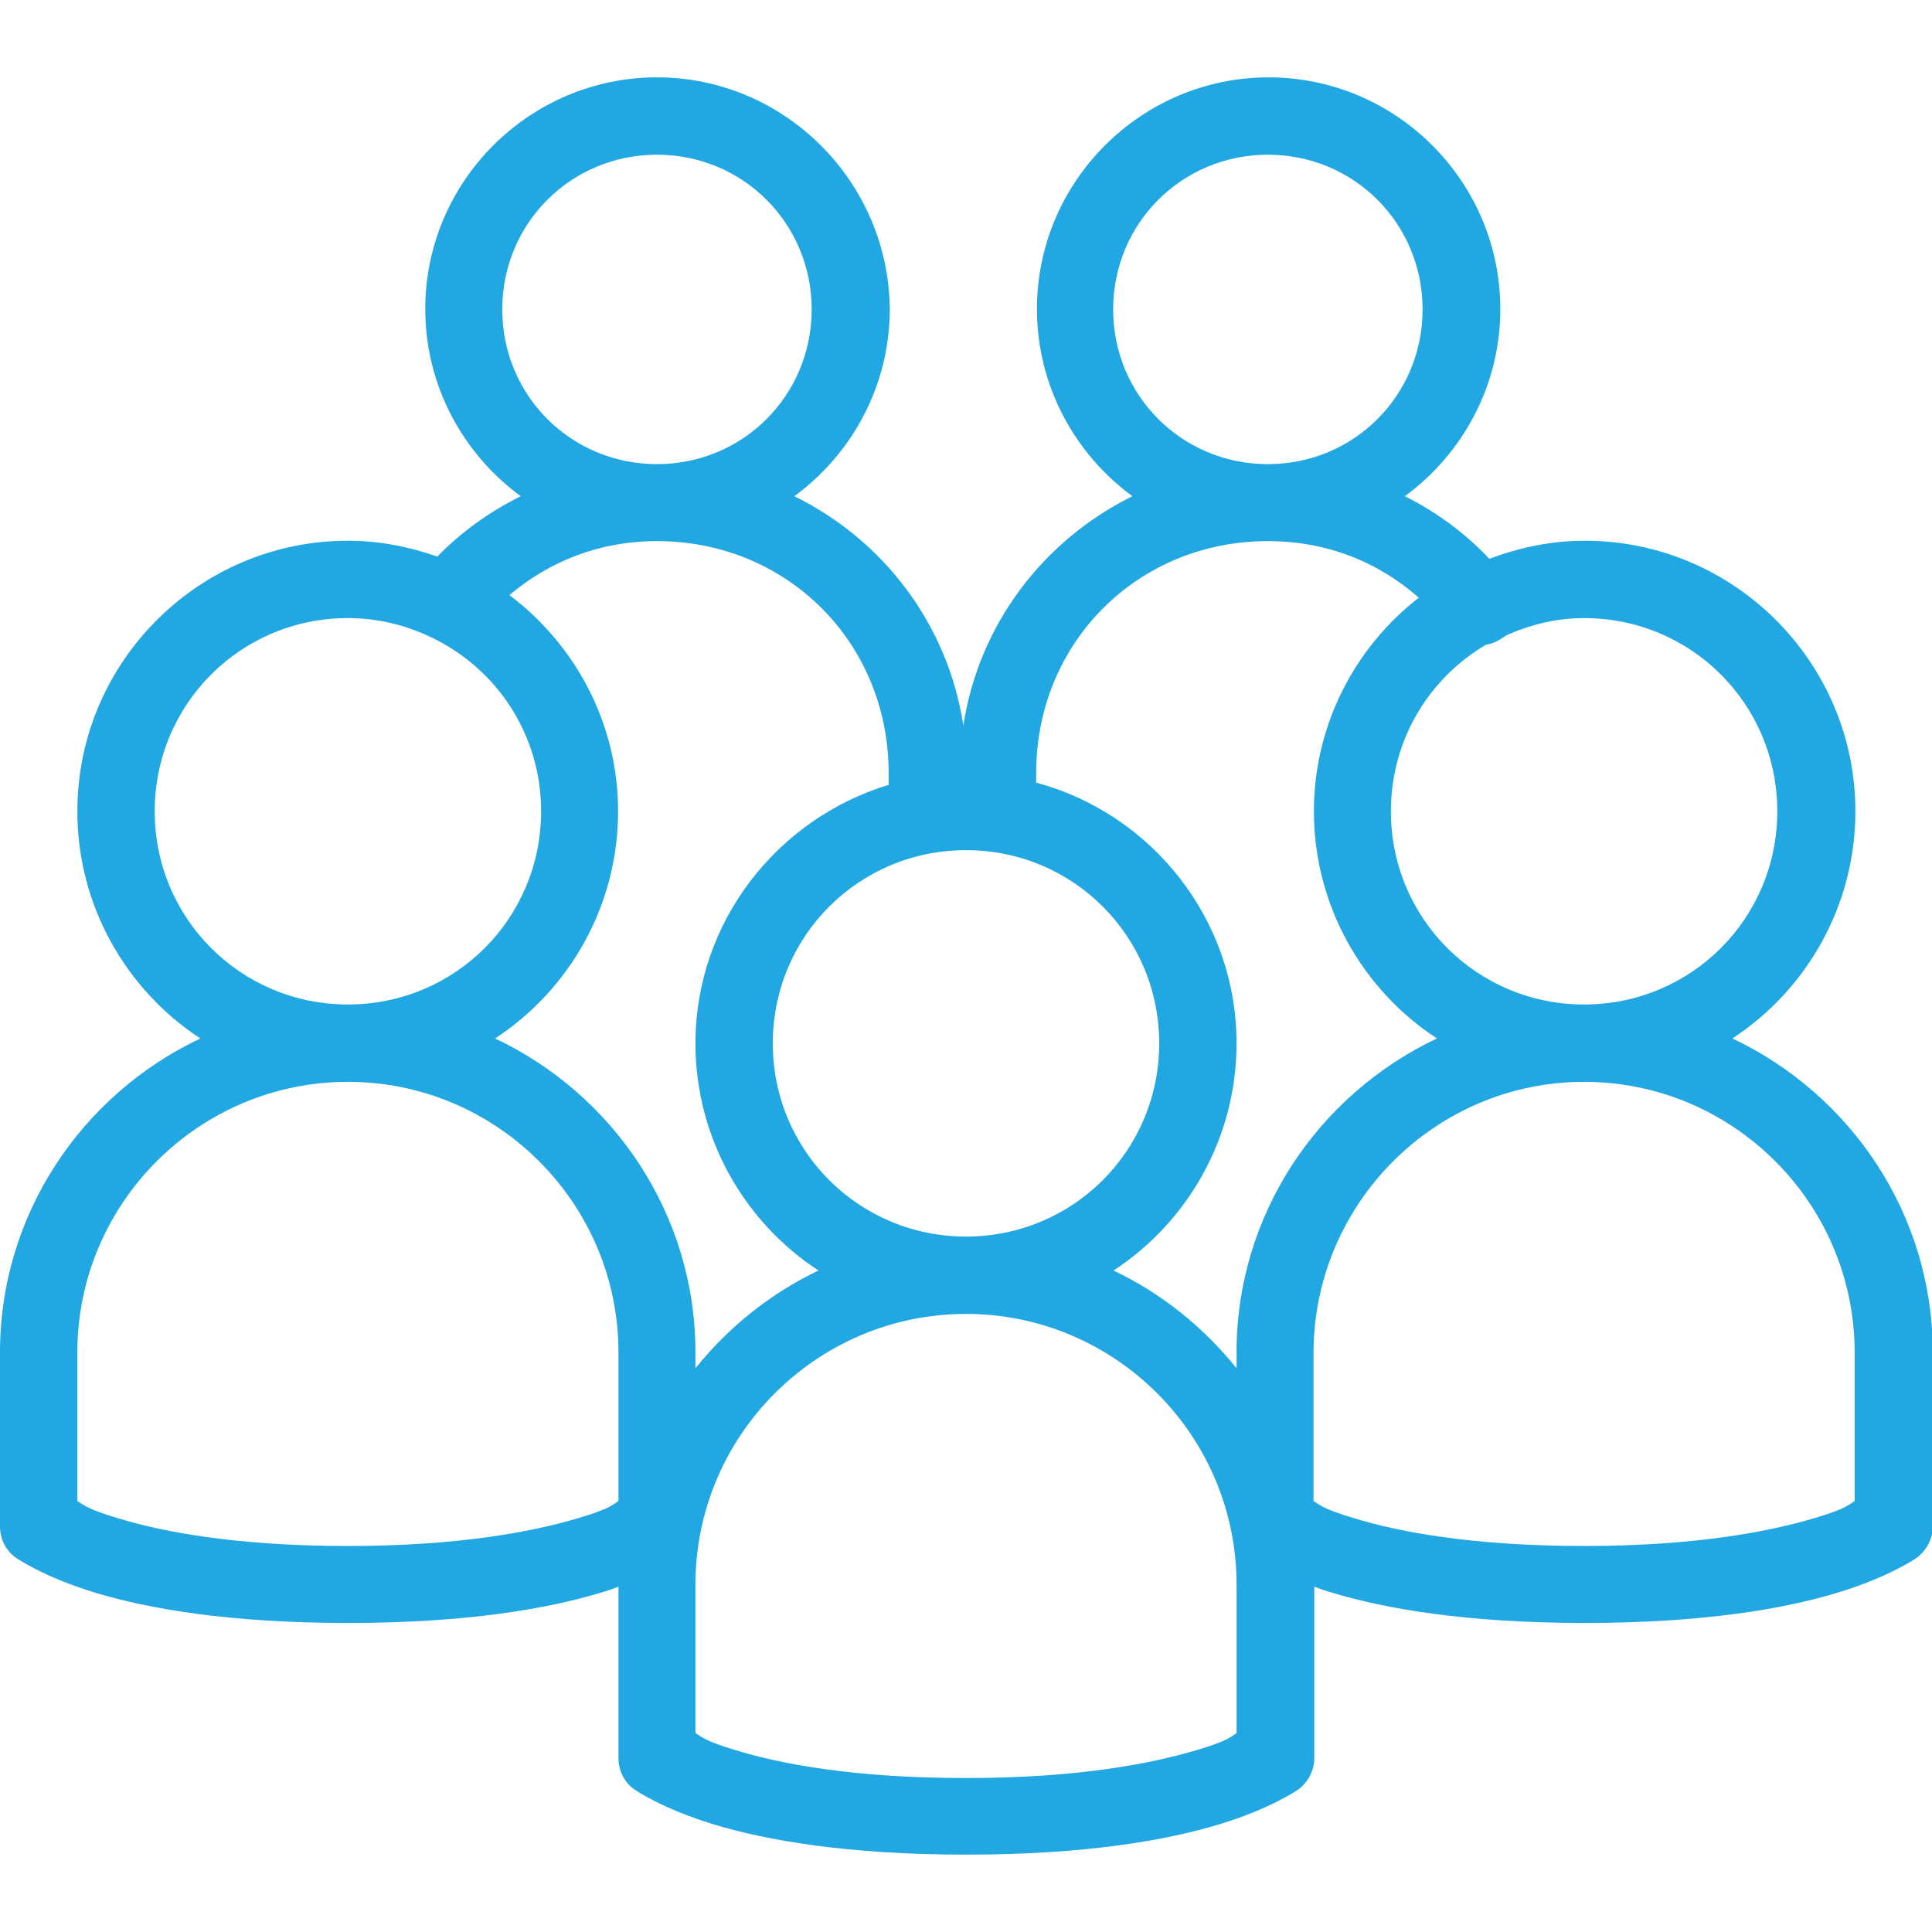
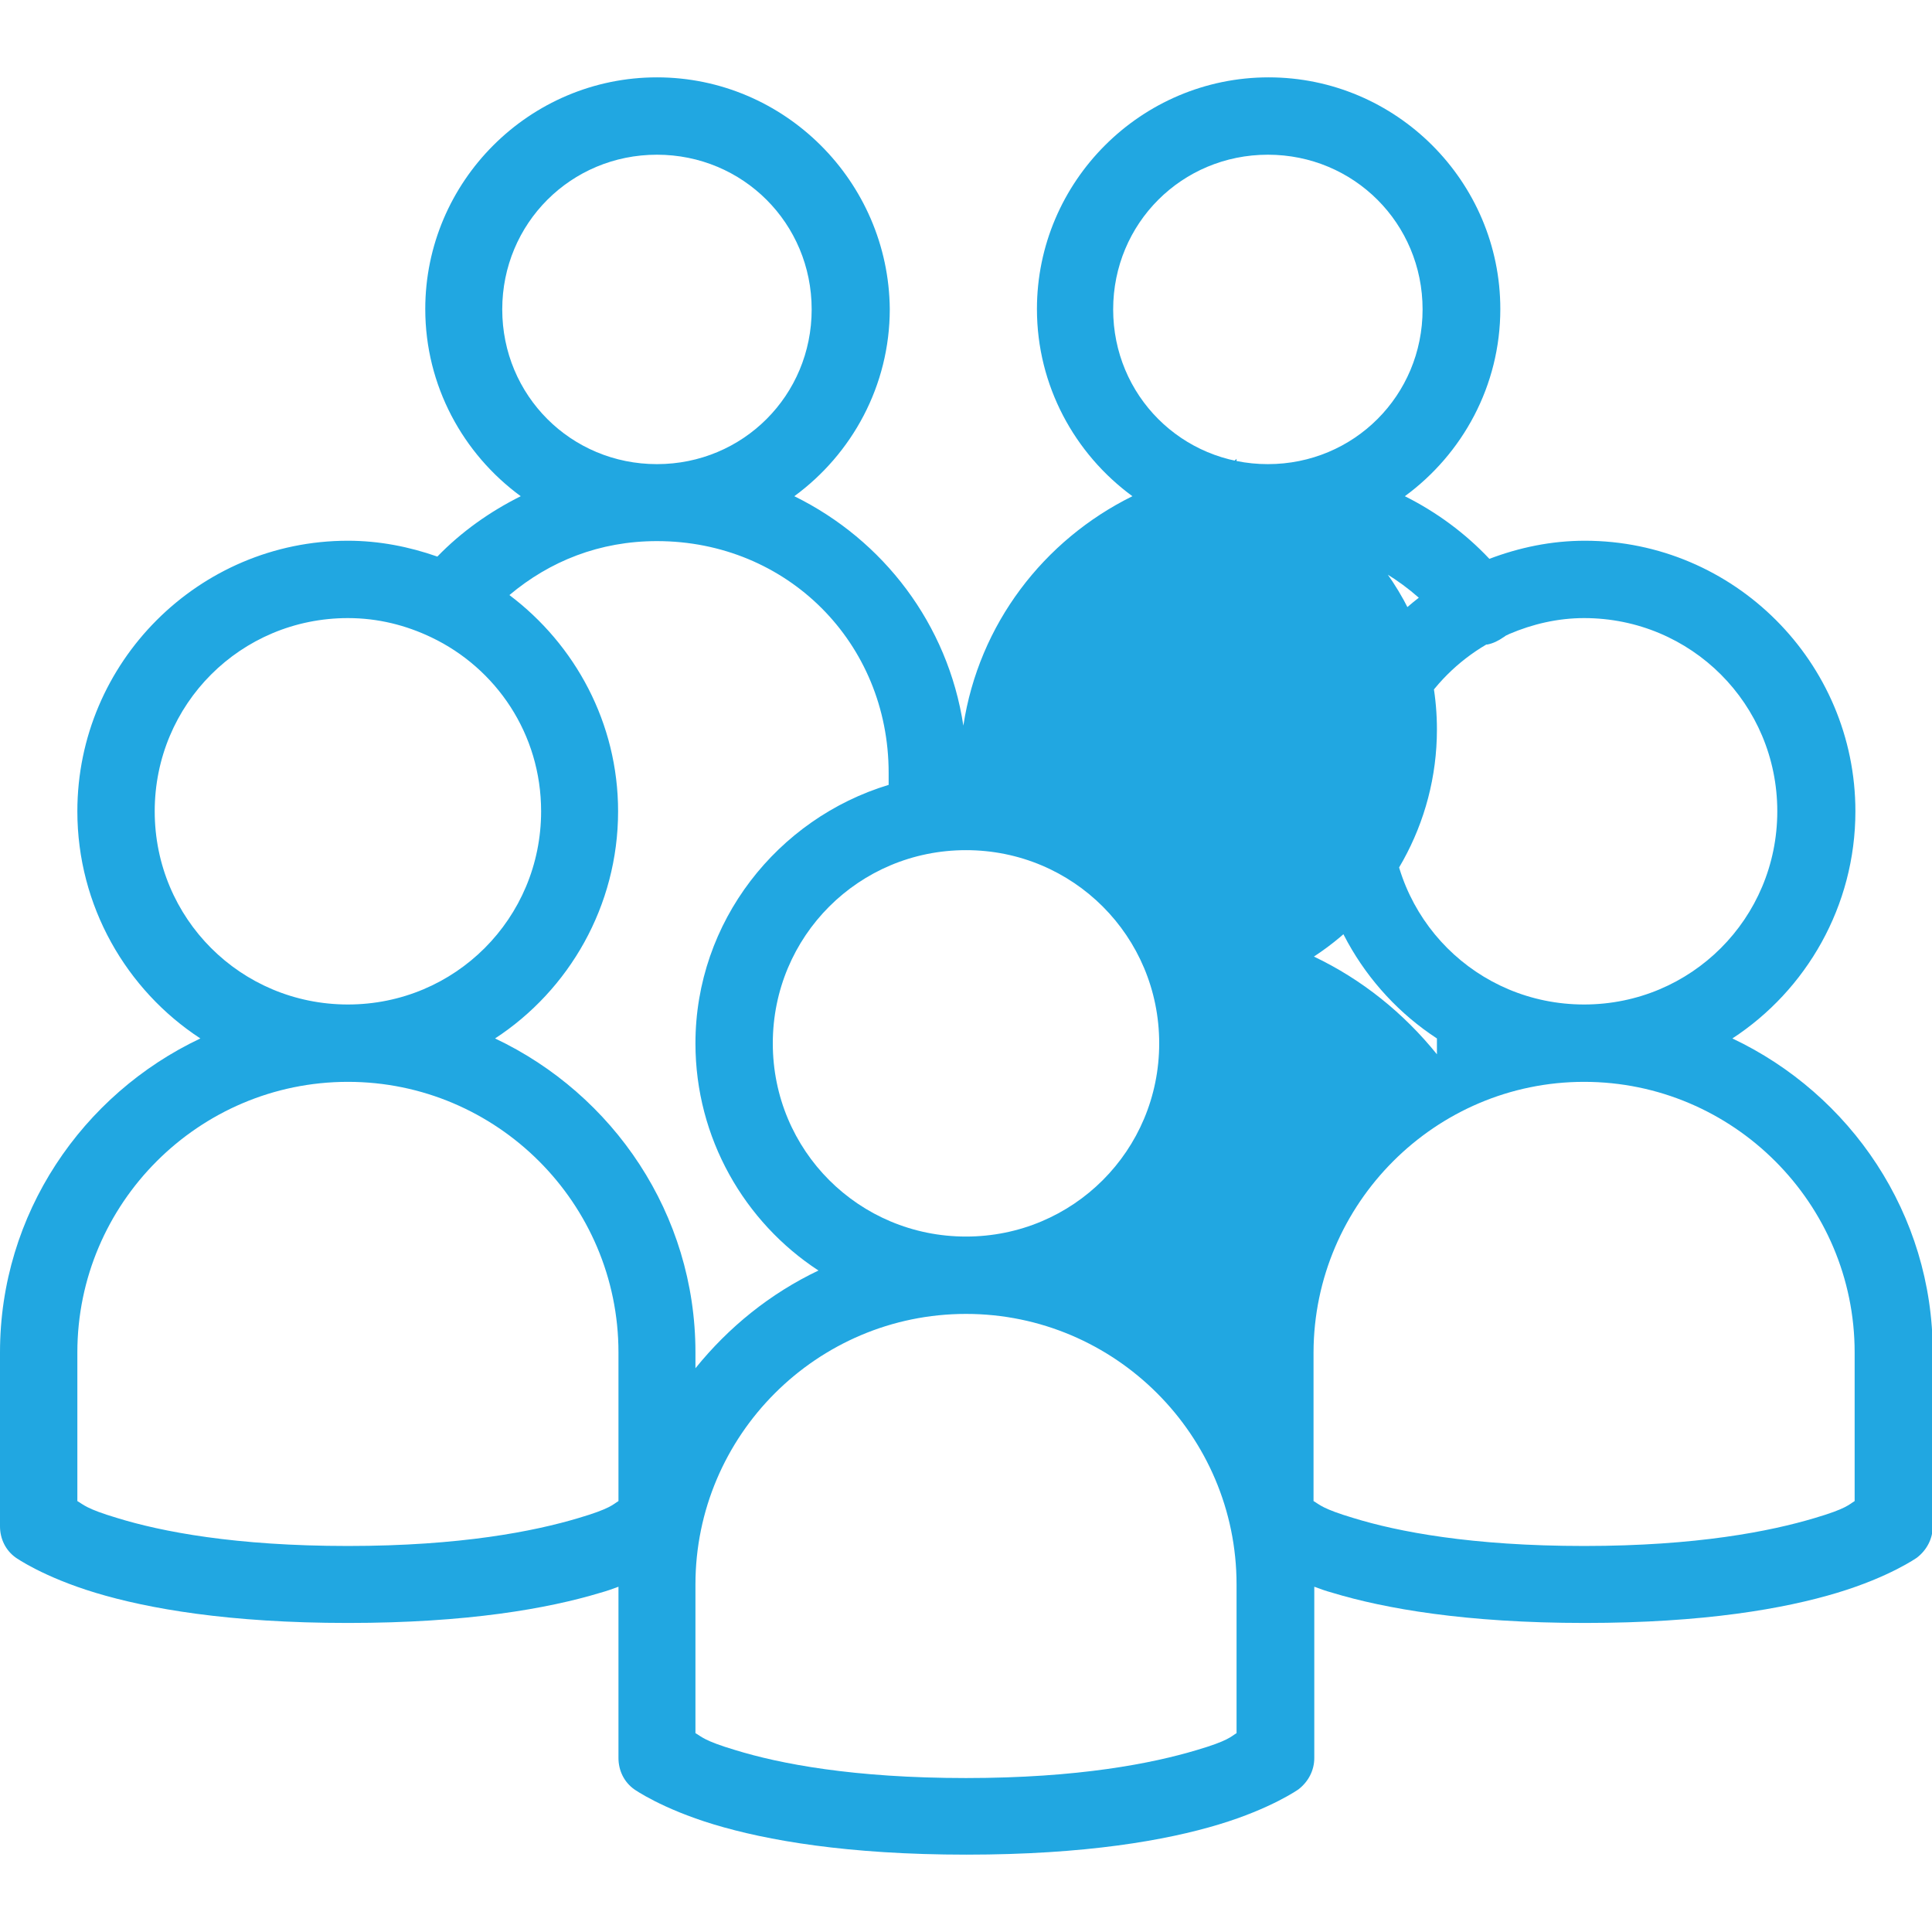
<svg xmlns="http://www.w3.org/2000/svg" version="1.1" id="Layer_1" x="0px" y="0px" viewBox="0 0 512 512" style="enable-background:new 0 0 512 512;" xml:space="preserve">
  <style type="text/css">
	.st0{fill:#21A7E1;}
</style>
-   <path class="st0" d="M174.1,20.5c-33.8,0-61.4,27.6-61.4,61.4c0,20.3,10,38.4,25.3,49.6c-8.2,4.1-15.7,9.4-22.1,16  c-7.4-2.6-15.4-4.2-23.7-4.2c-39.5,0-71.7,32.2-71.7,71.7c0,25.1,13,47.4,32.6,60.2C21.8,290,0,321.7,0,358.4v46.1  c0,3.3,1.5,6.4,4.2,8.3c0,0,7.2,5.1,21.1,9.3c13.9,4.2,35.3,8,66.9,8s53-3.8,66.9-8c1.8-0.5,3.2-1,4.8-1.6v45.4  c0,3.3,1.5,6.4,4.2,8.3c0,0,7.2,5.1,21.1,9.3c13.9,4.2,35.3,8,66.9,8s53-3.8,66.9-8c13.9-4.2,21.1-9.3,21.1-9.3c2.6-2,4.2-5,4.2-8.3  v-45.4c1.6,0.6,3,1.1,4.8,1.6c13.9,4.2,35.3,8,66.9,8s53-3.8,66.9-8c13.9-4.2,21.1-9.3,21.1-9.3c2.6-2,4.2-5,4.2-8.3v-46.1  c0-36.7-21.8-68.4-53.1-83.2c19.6-12.8,32.6-35.1,32.6-60.2c0-39.5-32.2-71.7-71.7-71.7c-8.9,0-17.4,1.8-25.3,4.8  c-6.4-6.8-14-12.4-22.4-16.6c15.3-11.2,25.3-29.3,25.3-49.6c0-33.8-27.6-61.4-61.4-61.4s-61.4,27.6-61.4,61.4  c0,20.3,10,38.4,25.3,49.6c-23.5,11.6-40.7,33.9-44.8,60.8c-4.1-26.9-21.2-49.2-44.8-60.8c15.3-11.2,25.3-29.3,25.3-49.6  C235.5,48.1,207.9,20.5,174.1,20.5z M174.1,41c22.8,0,41,18.2,41,41s-18.2,41-41,41s-41-18.2-41-41S151.3,41,174.1,41z M336,41  c22.8,0,41,18.2,41,41s-18.2,41-41,41c-22.8,0-41-18.2-41-41S313.2,41,336,41z M174.1,143.4c34.5,0,61.4,26.9,61.4,61.4v3.2  c-29.4,8.9-51.2,36.2-51.2,68.5c0,25.1,13,47.4,32.6,60.2c-12.8,6.1-23.8,15-32.6,25.9v-4.2c0-36.7-21.8-68.4-53.1-83.2  c19.6-12.8,32.6-35.1,32.6-60.2c0-23.4-11.4-44.2-28.8-57.3C145.7,148.7,158.9,143.4,174.1,143.4z M336,143.4c15.6,0,29.2,5.5,40,15  c-16.9,13.1-27.8,33.7-27.8,56.6c0,25.1,13,47.4,32.6,60.2c-31.3,14.8-53.1,46.5-53.1,83.2v4.2c-8.8-10.9-19.8-19.8-32.6-25.9  c19.6-12.8,32.6-35.1,32.6-60.2c0-33-22.6-60.9-53.1-69.1v-2.6C274.6,170.3,301.5,143.4,336,143.4z M92.2,163.8  c8,0,15.4,1.9,22.1,5.1c17.2,8.2,29.1,25.6,29.1,46.1c0,28.4-22.8,51.2-51.2,51.2S41,243.4,41,215S63.8,163.8,92.2,163.8z   M419.8,163.8c28.4,0,51.2,22.8,51.2,51.2s-22.8,51.2-51.2,51.2c-28.4,0-51.2-22.8-51.2-51.2c0-18.9,10.1-35.3,25.3-44.2  c0.1,0,0.2,0,0.3,0c1.5-0.3,2.9-1,4.2-1.9c0.4-0.2,0.6-0.5,1-0.6c0.2-0.1,0.4-0.2,0.6-0.3C406.1,165.4,412.8,163.8,419.8,163.8z   M256,225.3c28.4,0,51.2,22.8,51.2,51.2c0,28.4-22.8,51.2-51.2,51.2s-51.2-22.8-51.2-51.2C204.8,248.1,227.6,225.3,256,225.3z   M92.2,286.7c39.5,0,71.7,32.2,71.7,71.7v39.4c-1.5,0.9-2.1,2-10.6,4.5c-11.7,3.5-31.2,7.4-61.1,7.4s-49.4-3.8-61.1-7.4  c-8.4-2.5-9-3.6-10.6-4.5v-39.4C20.5,318.9,52.7,286.7,92.2,286.7z M419.8,286.7c39.5,0,71.7,32.2,71.7,71.7v39.4  c-1.5,0.9-2.1,2-10.6,4.5c-11.7,3.5-31.2,7.4-61.1,7.4s-49.4-3.8-61.1-7.4c-8.4-2.5-9-3.6-10.6-4.5v-39.4  C348.2,318.9,380.4,286.7,419.8,286.7z M256,348.2c39.5,0,71.7,32.2,71.7,71.7v39.4c-1.5,0.9-2.1,2-10.6,4.5  c-11.7,3.5-31.2,7.4-61.1,7.4s-49.4-3.8-61.1-7.4c-8.4-2.5-9-3.6-10.6-4.5v-39.4C184.3,380.4,216.5,348.2,256,348.2z" />
+   <path class="st0" d="M174.1,20.5c-33.8,0-61.4,27.6-61.4,61.4c0,20.3,10,38.4,25.3,49.6c-8.2,4.1-15.7,9.4-22.1,16  c-7.4-2.6-15.4-4.2-23.7-4.2c-39.5,0-71.7,32.2-71.7,71.7c0,25.1,13,47.4,32.6,60.2C21.8,290,0,321.7,0,358.4v46.1  c0,3.3,1.5,6.4,4.2,8.3c0,0,7.2,5.1,21.1,9.3c13.9,4.2,35.3,8,66.9,8s53-3.8,66.9-8c1.8-0.5,3.2-1,4.8-1.6v45.4  c0,3.3,1.5,6.4,4.2,8.3c0,0,7.2,5.1,21.1,9.3c13.9,4.2,35.3,8,66.9,8s53-3.8,66.9-8c13.9-4.2,21.1-9.3,21.1-9.3c2.6-2,4.2-5,4.2-8.3  v-45.4c1.6,0.6,3,1.1,4.8,1.6c13.9,4.2,35.3,8,66.9,8s53-3.8,66.9-8c13.9-4.2,21.1-9.3,21.1-9.3c2.6-2,4.2-5,4.2-8.3v-46.1  c0-36.7-21.8-68.4-53.1-83.2c19.6-12.8,32.6-35.1,32.6-60.2c0-39.5-32.2-71.7-71.7-71.7c-8.9,0-17.4,1.8-25.3,4.8  c-6.4-6.8-14-12.4-22.4-16.6c15.3-11.2,25.3-29.3,25.3-49.6c0-33.8-27.6-61.4-61.4-61.4s-61.4,27.6-61.4,61.4  c0,20.3,10,38.4,25.3,49.6c-23.5,11.6-40.7,33.9-44.8,60.8c-4.1-26.9-21.2-49.2-44.8-60.8c15.3-11.2,25.3-29.3,25.3-49.6  C235.5,48.1,207.9,20.5,174.1,20.5z M174.1,41c22.8,0,41,18.2,41,41s-18.2,41-41,41s-41-18.2-41-41S151.3,41,174.1,41z M336,41  c22.8,0,41,18.2,41,41s-18.2,41-41,41c-22.8,0-41-18.2-41-41S313.2,41,336,41z M174.1,143.4c34.5,0,61.4,26.9,61.4,61.4v3.2  c-29.4,8.9-51.2,36.2-51.2,68.5c0,25.1,13,47.4,32.6,60.2c-12.8,6.1-23.8,15-32.6,25.9v-4.2c0-36.7-21.8-68.4-53.1-83.2  c19.6-12.8,32.6-35.1,32.6-60.2c0-23.4-11.4-44.2-28.8-57.3C145.7,148.7,158.9,143.4,174.1,143.4z M336,143.4c15.6,0,29.2,5.5,40,15  c-16.9,13.1-27.8,33.7-27.8,56.6c0,25.1,13,47.4,32.6,60.2v4.2c-8.8-10.9-19.8-19.8-32.6-25.9  c19.6-12.8,32.6-35.1,32.6-60.2c0-33-22.6-60.9-53.1-69.1v-2.6C274.6,170.3,301.5,143.4,336,143.4z M92.2,163.8  c8,0,15.4,1.9,22.1,5.1c17.2,8.2,29.1,25.6,29.1,46.1c0,28.4-22.8,51.2-51.2,51.2S41,243.4,41,215S63.8,163.8,92.2,163.8z   M419.8,163.8c28.4,0,51.2,22.8,51.2,51.2s-22.8,51.2-51.2,51.2c-28.4,0-51.2-22.8-51.2-51.2c0-18.9,10.1-35.3,25.3-44.2  c0.1,0,0.2,0,0.3,0c1.5-0.3,2.9-1,4.2-1.9c0.4-0.2,0.6-0.5,1-0.6c0.2-0.1,0.4-0.2,0.6-0.3C406.1,165.4,412.8,163.8,419.8,163.8z   M256,225.3c28.4,0,51.2,22.8,51.2,51.2c0,28.4-22.8,51.2-51.2,51.2s-51.2-22.8-51.2-51.2C204.8,248.1,227.6,225.3,256,225.3z   M92.2,286.7c39.5,0,71.7,32.2,71.7,71.7v39.4c-1.5,0.9-2.1,2-10.6,4.5c-11.7,3.5-31.2,7.4-61.1,7.4s-49.4-3.8-61.1-7.4  c-8.4-2.5-9-3.6-10.6-4.5v-39.4C20.5,318.9,52.7,286.7,92.2,286.7z M419.8,286.7c39.5,0,71.7,32.2,71.7,71.7v39.4  c-1.5,0.9-2.1,2-10.6,4.5c-11.7,3.5-31.2,7.4-61.1,7.4s-49.4-3.8-61.1-7.4c-8.4-2.5-9-3.6-10.6-4.5v-39.4  C348.2,318.9,380.4,286.7,419.8,286.7z M256,348.2c39.5,0,71.7,32.2,71.7,71.7v39.4c-1.5,0.9-2.1,2-10.6,4.5  c-11.7,3.5-31.2,7.4-61.1,7.4s-49.4-3.8-61.1-7.4c-8.4-2.5-9-3.6-10.6-4.5v-39.4C184.3,380.4,216.5,348.2,256,348.2z" />
</svg>